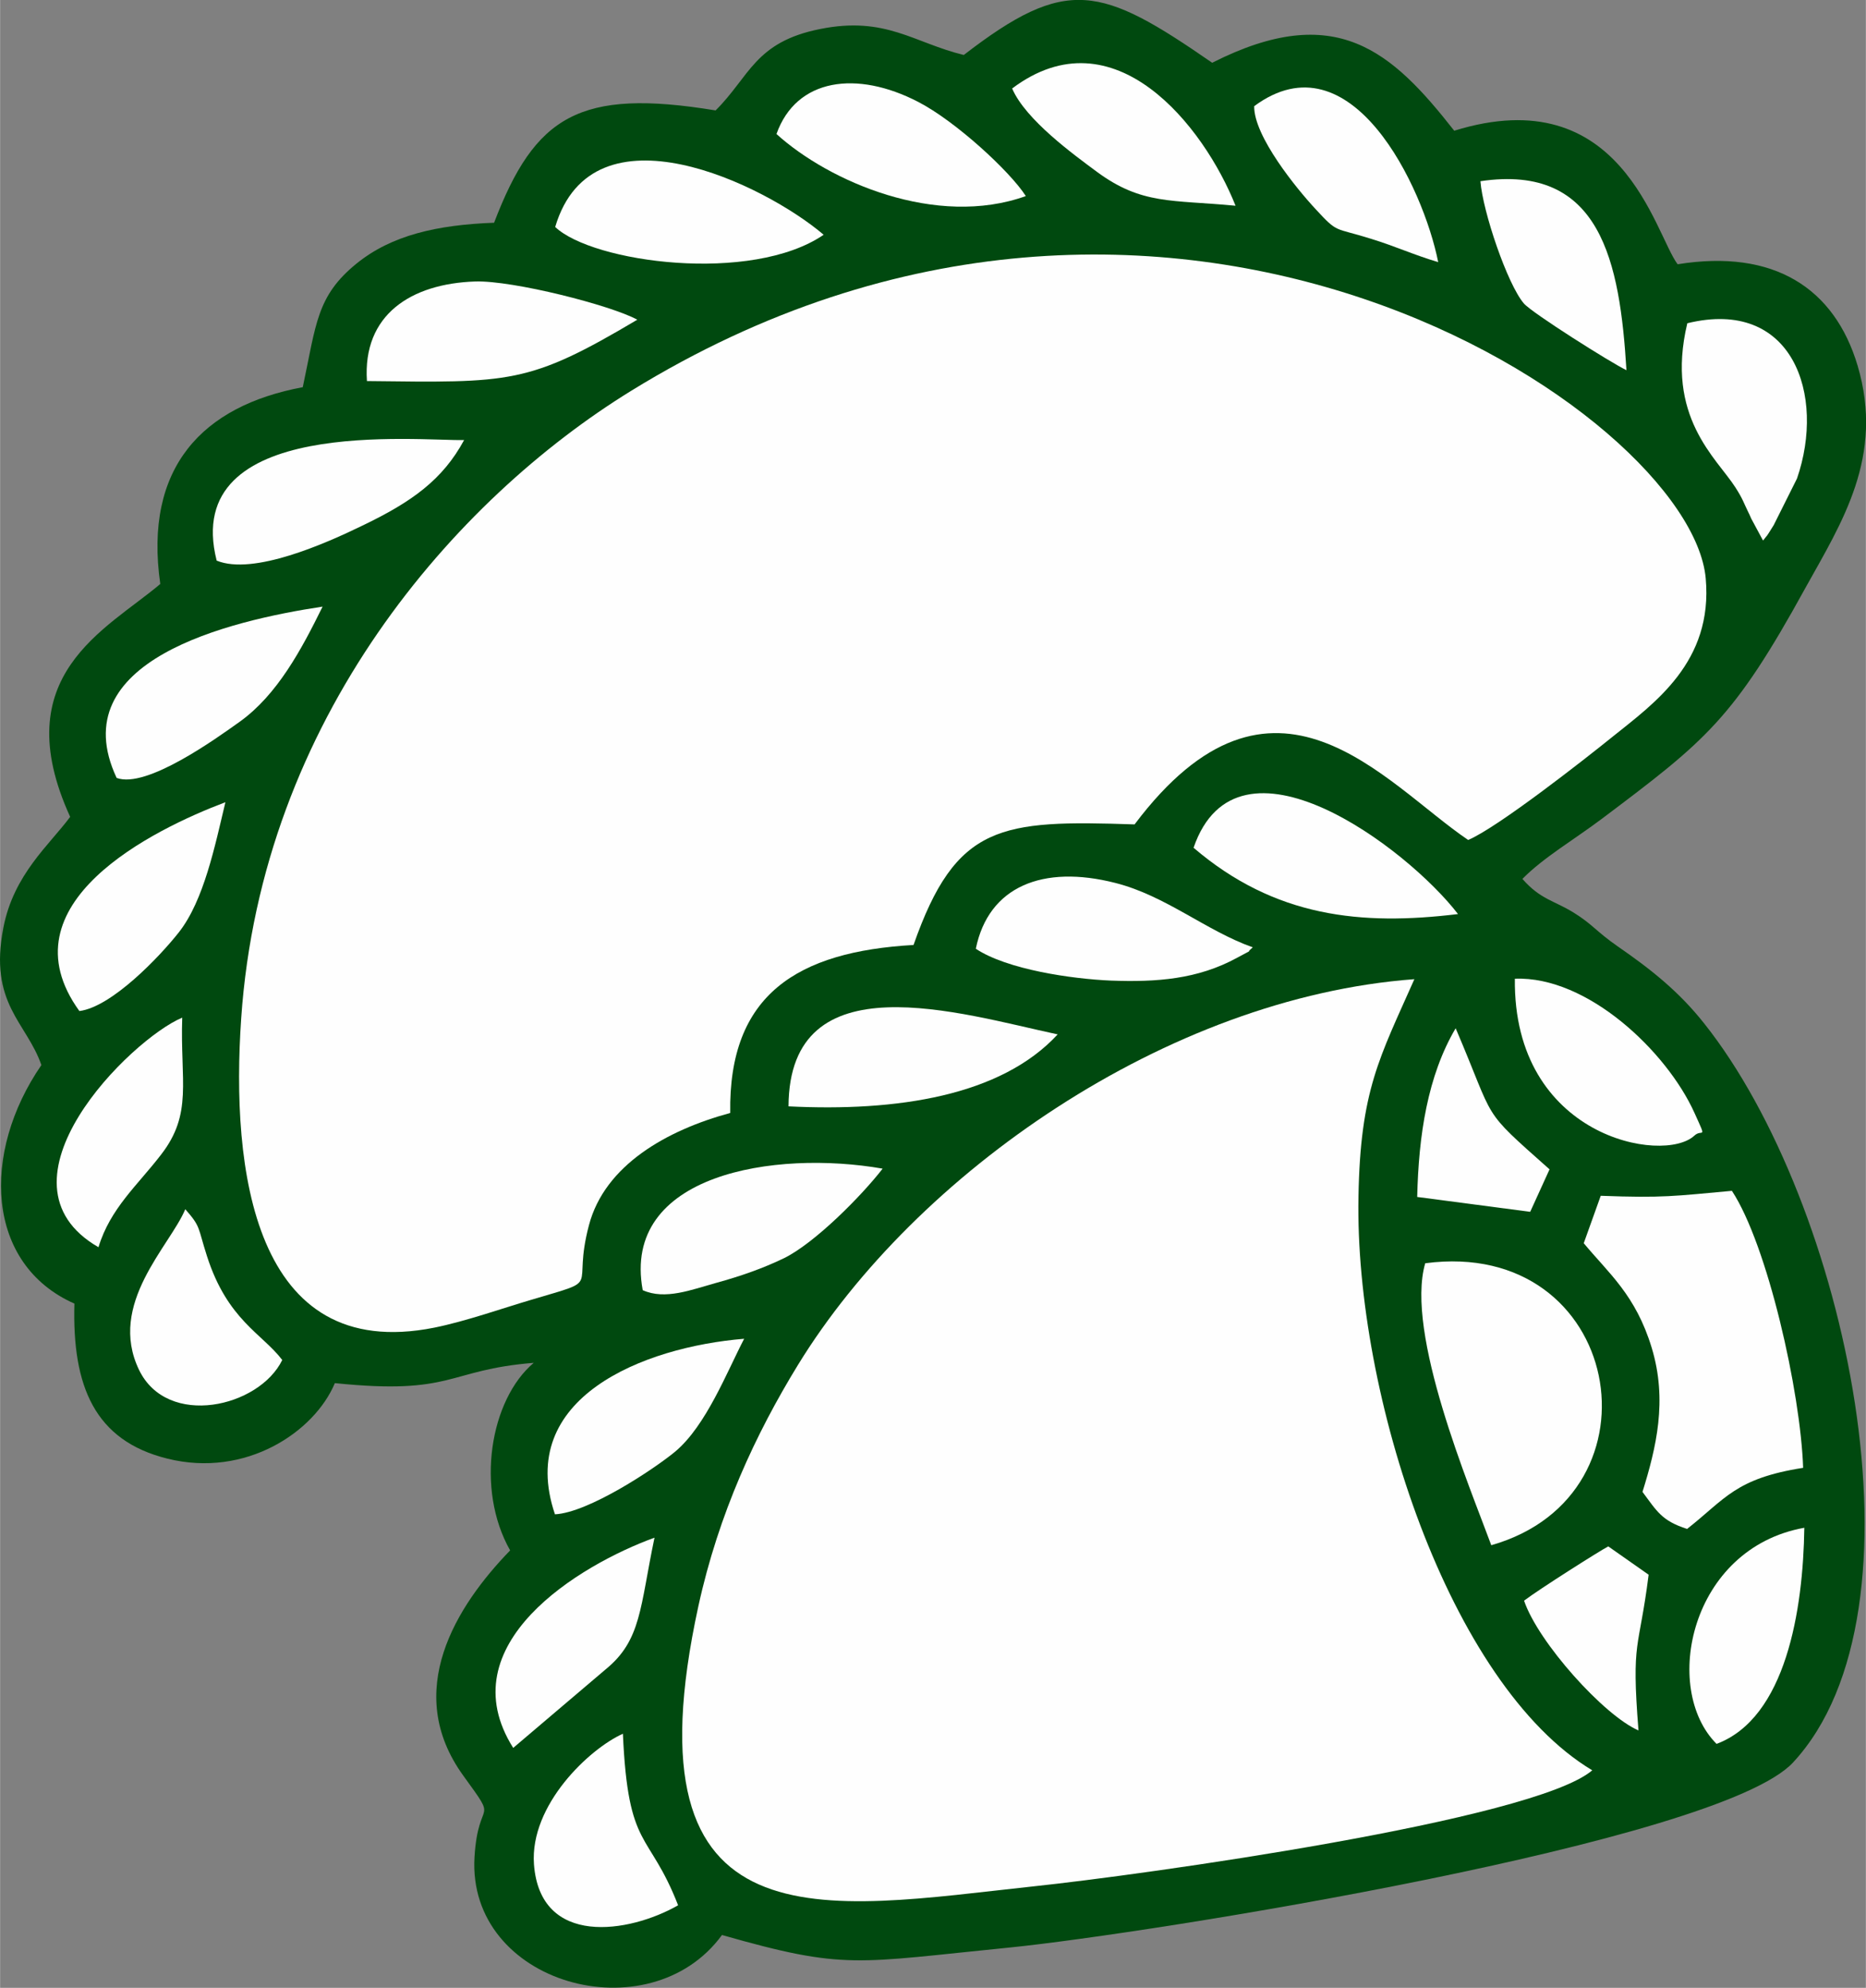
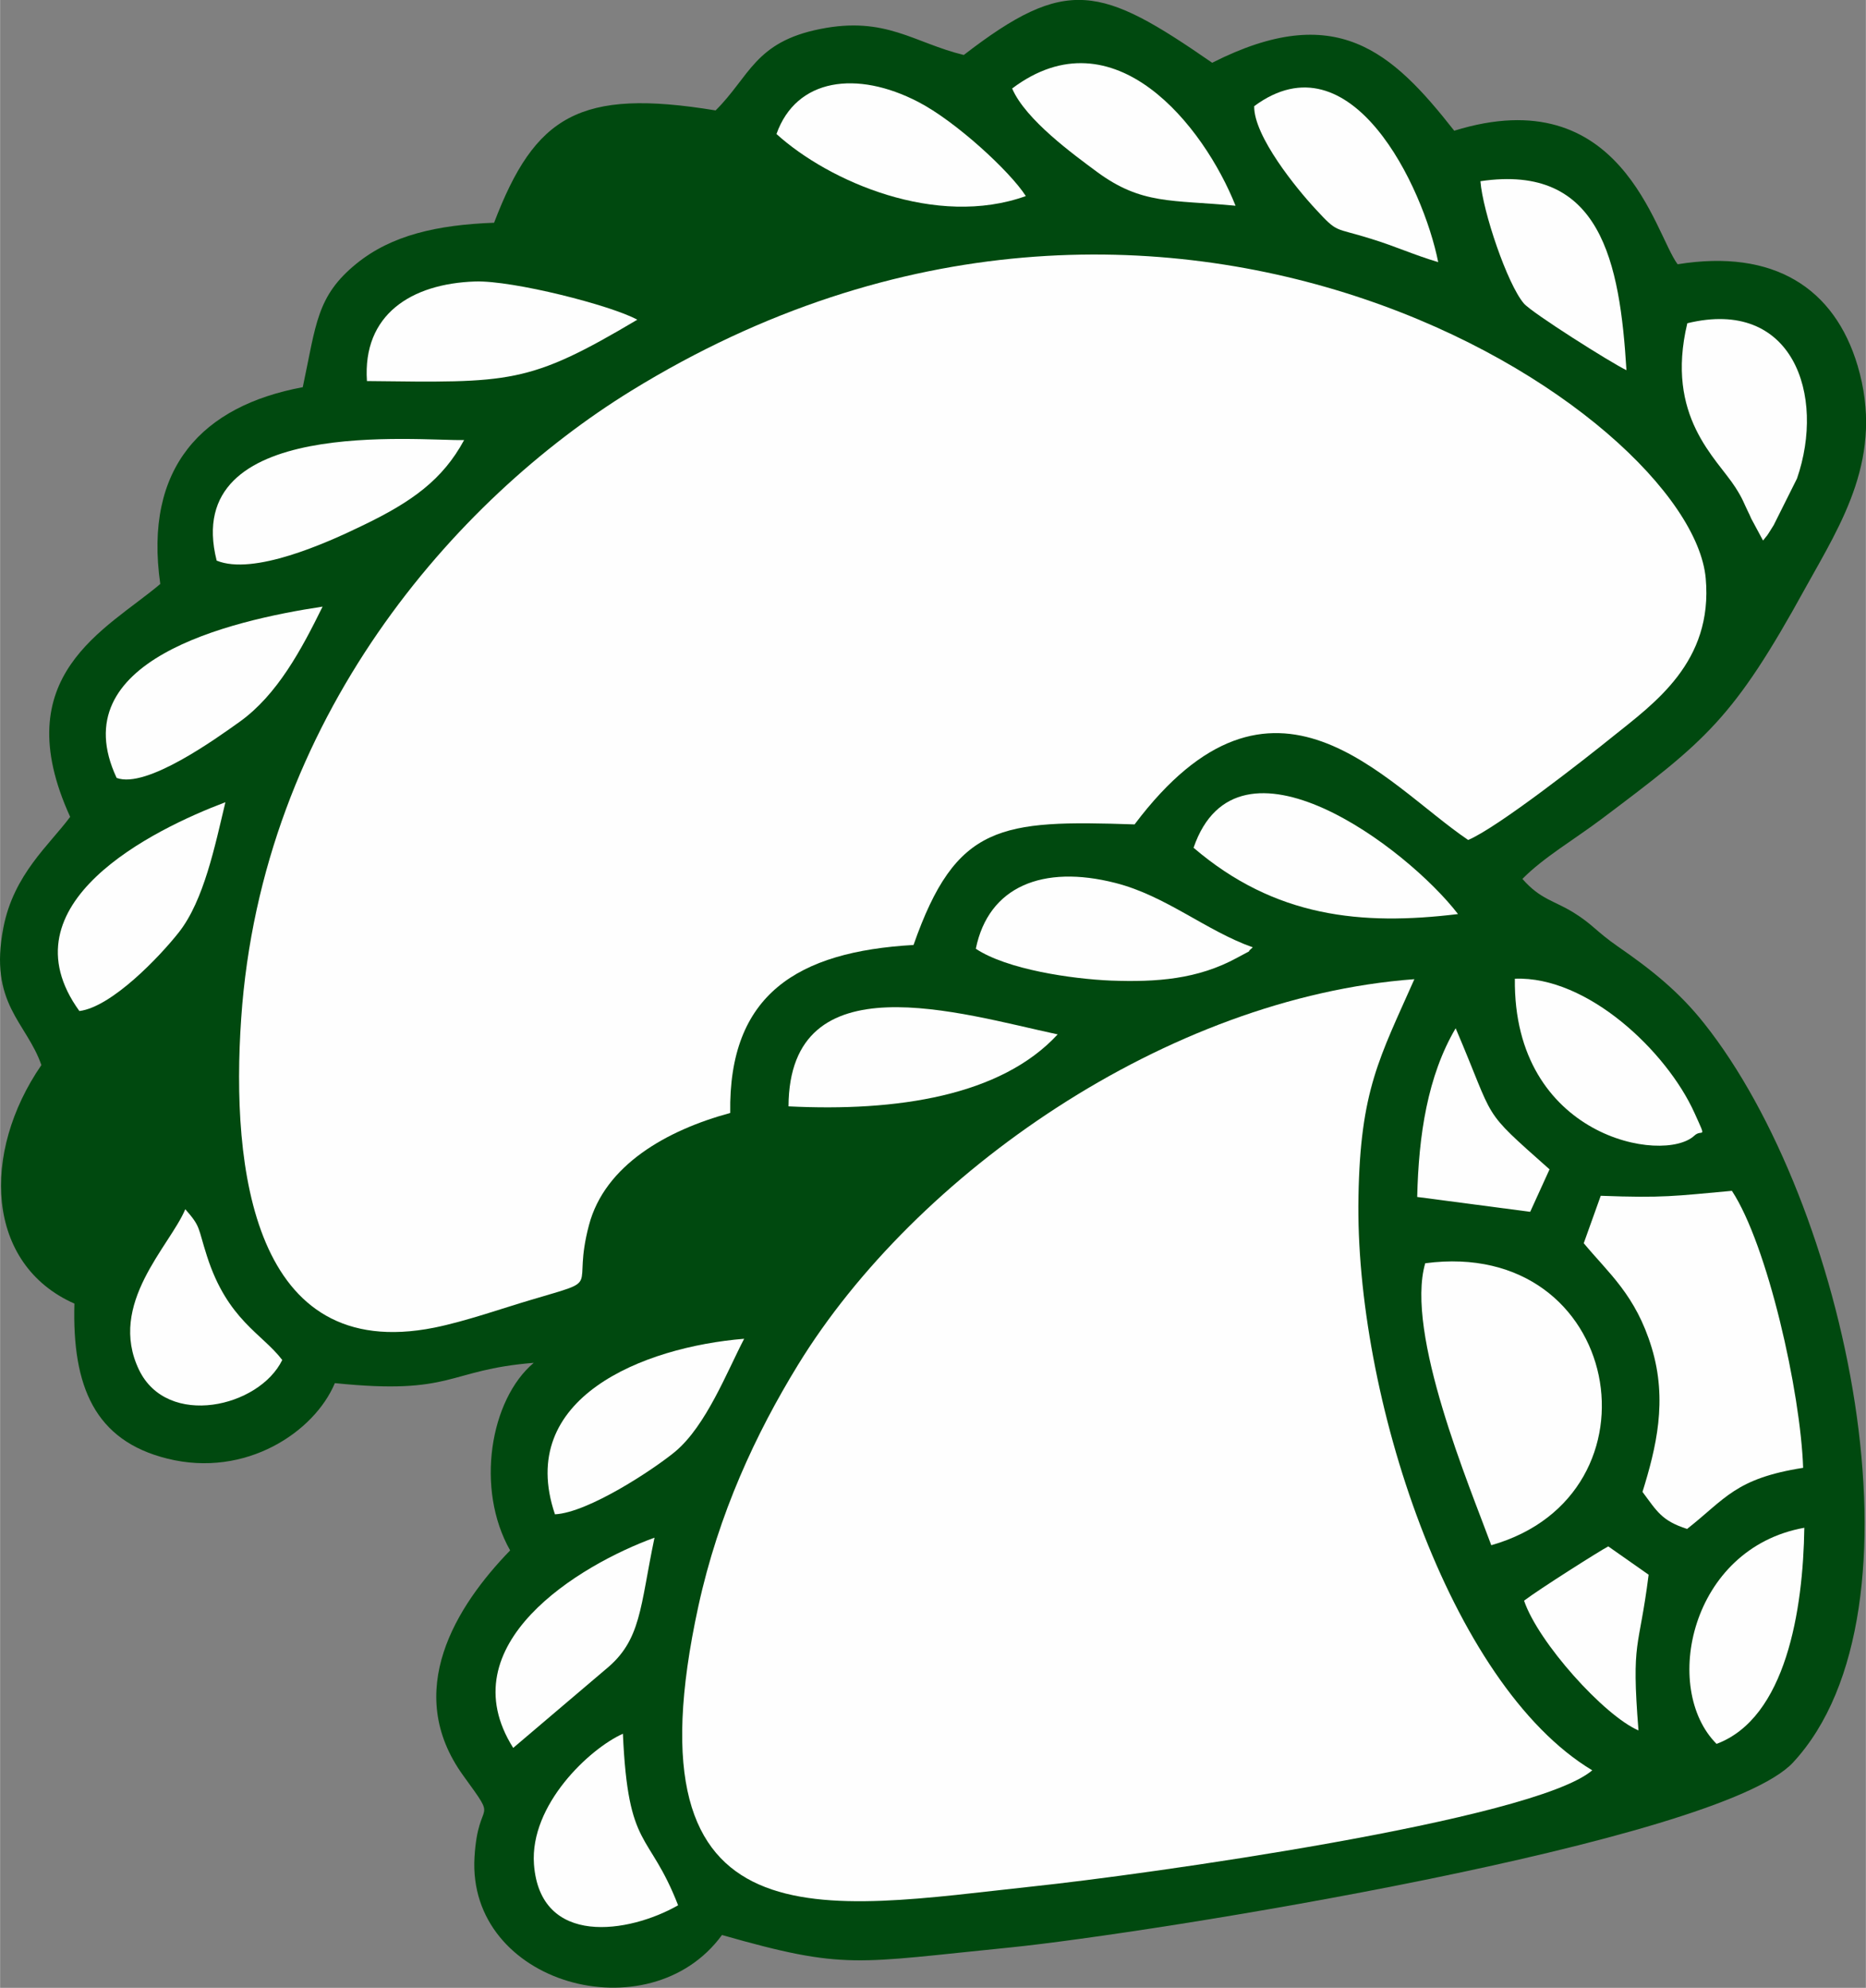
<svg xmlns="http://www.w3.org/2000/svg" xml:space="preserve" width="84.837mm" height="90.362mm" version="1.1" style="shape-rendering:geometricPrecision; text-rendering:geometricPrecision; image-rendering:optimizeQuality; fill-rule:evenodd; clip-rule:evenodd" viewBox="0 0 7909 8425">
  <rect x="0" y="0" width="7909" height="8425" fill="#808080" stroke="none" />
  <defs>
    <style type="text/css">
   
    .fil1 {fill:#FEFEFE}
    .fil0 {fill:#00490F}
   
  </style>
  </defs>
  <g id="Capa_x0020_1">
    <path class="fil0" d="M4085 233c-211,-51 -331,-166 -609,-110 -277,55 -298,201 -443,345 -578,-95 -766,23 -939,476 -242,9 -435,53 -583,173 -170,138 -171,257 -228,524 -425,79 -675,340 -604,834 -229,194 -656,387 -382,987 -88,119 -239,243 -283,469 -63,324 98,401 161,583 -256,372 -237,844 140,1011 -10,352 87,581 394,657 333,83 624,-114 710,-320 506,52 472,-56 843,-86 -185,156 -248,534 -100,795 -228,235 -457,597 -199,954 155,214 64,84 48,345 -33,540 741,753 1049,331 526,150 564,118 1220,53 586,-59 3005,-445 3320,-784 598,-644 227,-2374 -377,-3133 -106,-134 -224,-228 -366,-326 -92,-64 -105,-92 -185,-142 -85,-53 -142,-56 -219,-144 88,-90 223,-169 337,-255 441,-332 556,-420 863,-979 154,-277 335,-556 221,-941 -98,-329 -355,-496 -763,-430 -98,-130 -237,-786 -947,-566 -264,-336 -501,-554 -1026,-288 -473,-327 -616,-370 -1053,-33z" />
    <path class="fil1" d="M3095 4717c-8,-503 286,-684 777,-712 180,-514 370,-530 937,-511 589,-783 1058,-175 1414,66 124,-52 494,-342 614,-439 174,-140 425,-315 393,-670 -63,-698 -2282,-2195 -4556,-794 -746,460 -1565,1389 -1652,2659 -44,636 50,1464 818,1311 134,-27 292,-83 411,-118 312,-93 170,-32 245,-316 67,-255 330,-403 599,-476z" />
    <path class="fil1" d="M6749 7503c-606,-364 -1007,-1594 -991,-2431 8,-452 89,-588 237,-922 -1048,78 -2115,823 -2613,1635 -179,292 -336,629 -422,1022 -320,1468 533,1283 1419,1188 456,-48 2121,-279 2370,-492z" />
    <path class="fil1" d="M6785 5068l-72 201c105,127 220,219 288,443 68,224 19,424 -39,611 62,83 81,122 189,157 162,-127 204,-214 492,-259 -11,-323 -151,-944 -302,-1174 -242,22 -290,31 -556,21z" />
    <path class="fil1" d="M6321 6549c752,-214 556,-1306 -280,-1195 -86,296 188,945 280,1195z" />
    <path class="fil1" d="M4136 4021c132,88 407,128 573,135 192,7 367,-5 535,-97 86,-47 25,-9 66,-44 -198,-70 -369,-219 -583,-273 -306,-78 -537,14 -591,279z" />
    <path class="fil1" d="M5059 3593c345,295 711,331 1121,281 -216,-281 -935,-822 -1121,-281z" />
    <path class="fil1" d="M918 2376c155,64 463,-73 617,-148 211,-101 341,-195 432,-363 -188,5 -1205,-105 -1049,511z" />
-     <path class="fil1" d="M2353 962c159,151 832,242 1138,33 -248,-212 -979,-570 -1138,-33z" />
    <path class="fil1" d="M1555 1615c608,7 683,15 1146,-260 -111,-61 -527,-167 -687,-162 -272,9 -478,141 -459,422z" />
    <path class="fil1" d="M3342 4689c460,23 900,-44 1141,-305 -412,-88 -1138,-319 -1141,305z" />
-     <path class="fil1" d="M2724 5468c95,43 207,-2 312,-31 102,-28 197,-61 288,-105 131,-65 328,-264 417,-379 -456,-80 -1108,22 -1017,515z" />
    <path class="fil1" d="M494 3297c126,47 422,-167 523,-239 158,-114 260,-304 350,-487 -398,60 -1106,229 -873,726z" />
    <path class="fil1" d="M3291 568c223,202 678,399 1057,263 -68,-106 -299,-318 -456,-399 -260,-135 -517,-101 -601,136z" />
    <path class="fil1" d="M7473 2291c25,-33 5,-1 45,-65l99 -198c122,-354 -18,-767 -465,-658 -95,397 125,572 204,696 32,50 33,61 56,108 4,7 7,16 11,24l50 93z" />
    <path class="fil1" d="M6421 4148c-8,673 631,787 761,665 33,-31 55,25 0,-97 -117,-259 -453,-580 -761,-568z" />
    <path class="fil1" d="M2352 6418c141,-7 418,-190 510,-266 131,-110 219,-338 292,-478 -427,35 -970,250 -802,744z" />
    <path class="fil1" d="M336 4285c137,-17 341,-231 422,-334 106,-135 153,-367 197,-551 -305,115 -948,430 -619,885z" />
    <path class="fil1" d="M4290 375c57,133 262,281 359,353 191,141 318,118 588,144 -134,-337 -515,-822 -947,-497z" />
    <path class="fil1" d="M2874 8075c-124,-319 -212,-228 -234,-727 -141,63 -395,301 -377,553 26,352 403,293 611,174z" />
    <path class="fil1" d="M5316 450c-2,127 180,350 260,436 97,105 76,76 235,126 107,33 178,67 285,99 -63,-318 -369,-965 -780,-661z" />
    <path class="fil1" d="M1196 5764c-85,-112 -232,-169 -319,-440 -40,-124 -25,-123 -92,-199 -65,156 -331,401 -196,681 120,248 509,159 607,-42z" />
    <path class="fil1" d="M2175 7408l392 -333c152,-124 145,-263 207,-558 -319,116 -876,452 -599,891z" />
    <path class="fil1" d="M7276 7391c294,-110 367,-567 372,-916 -484,87 -606,682 -372,916z" />
    <path class="fil1" d="M6894 1569c-28,-458 -108,-877 -619,-801 10,129 114,436 184,518 34,40 370,252 435,283z" />
-     <path class="fil1" d="M417 5286c50,-165 166,-263 265,-392 136,-175 81,-311 90,-581 -218,91 -832,698 -355,973z" />
    <path class="fil1" d="M6007 5073l479 63 82 -180c-298,-265 -224,-191 -398,-598 -119,202 -157,453 -163,715z" />
    <path class="fil1" d="M6460 6784c60,177 339,487 485,550 -31,-391 2,-334 43,-660l-171 -120c-32,16 -294,182 -357,230z" />
  </g>
</svg>